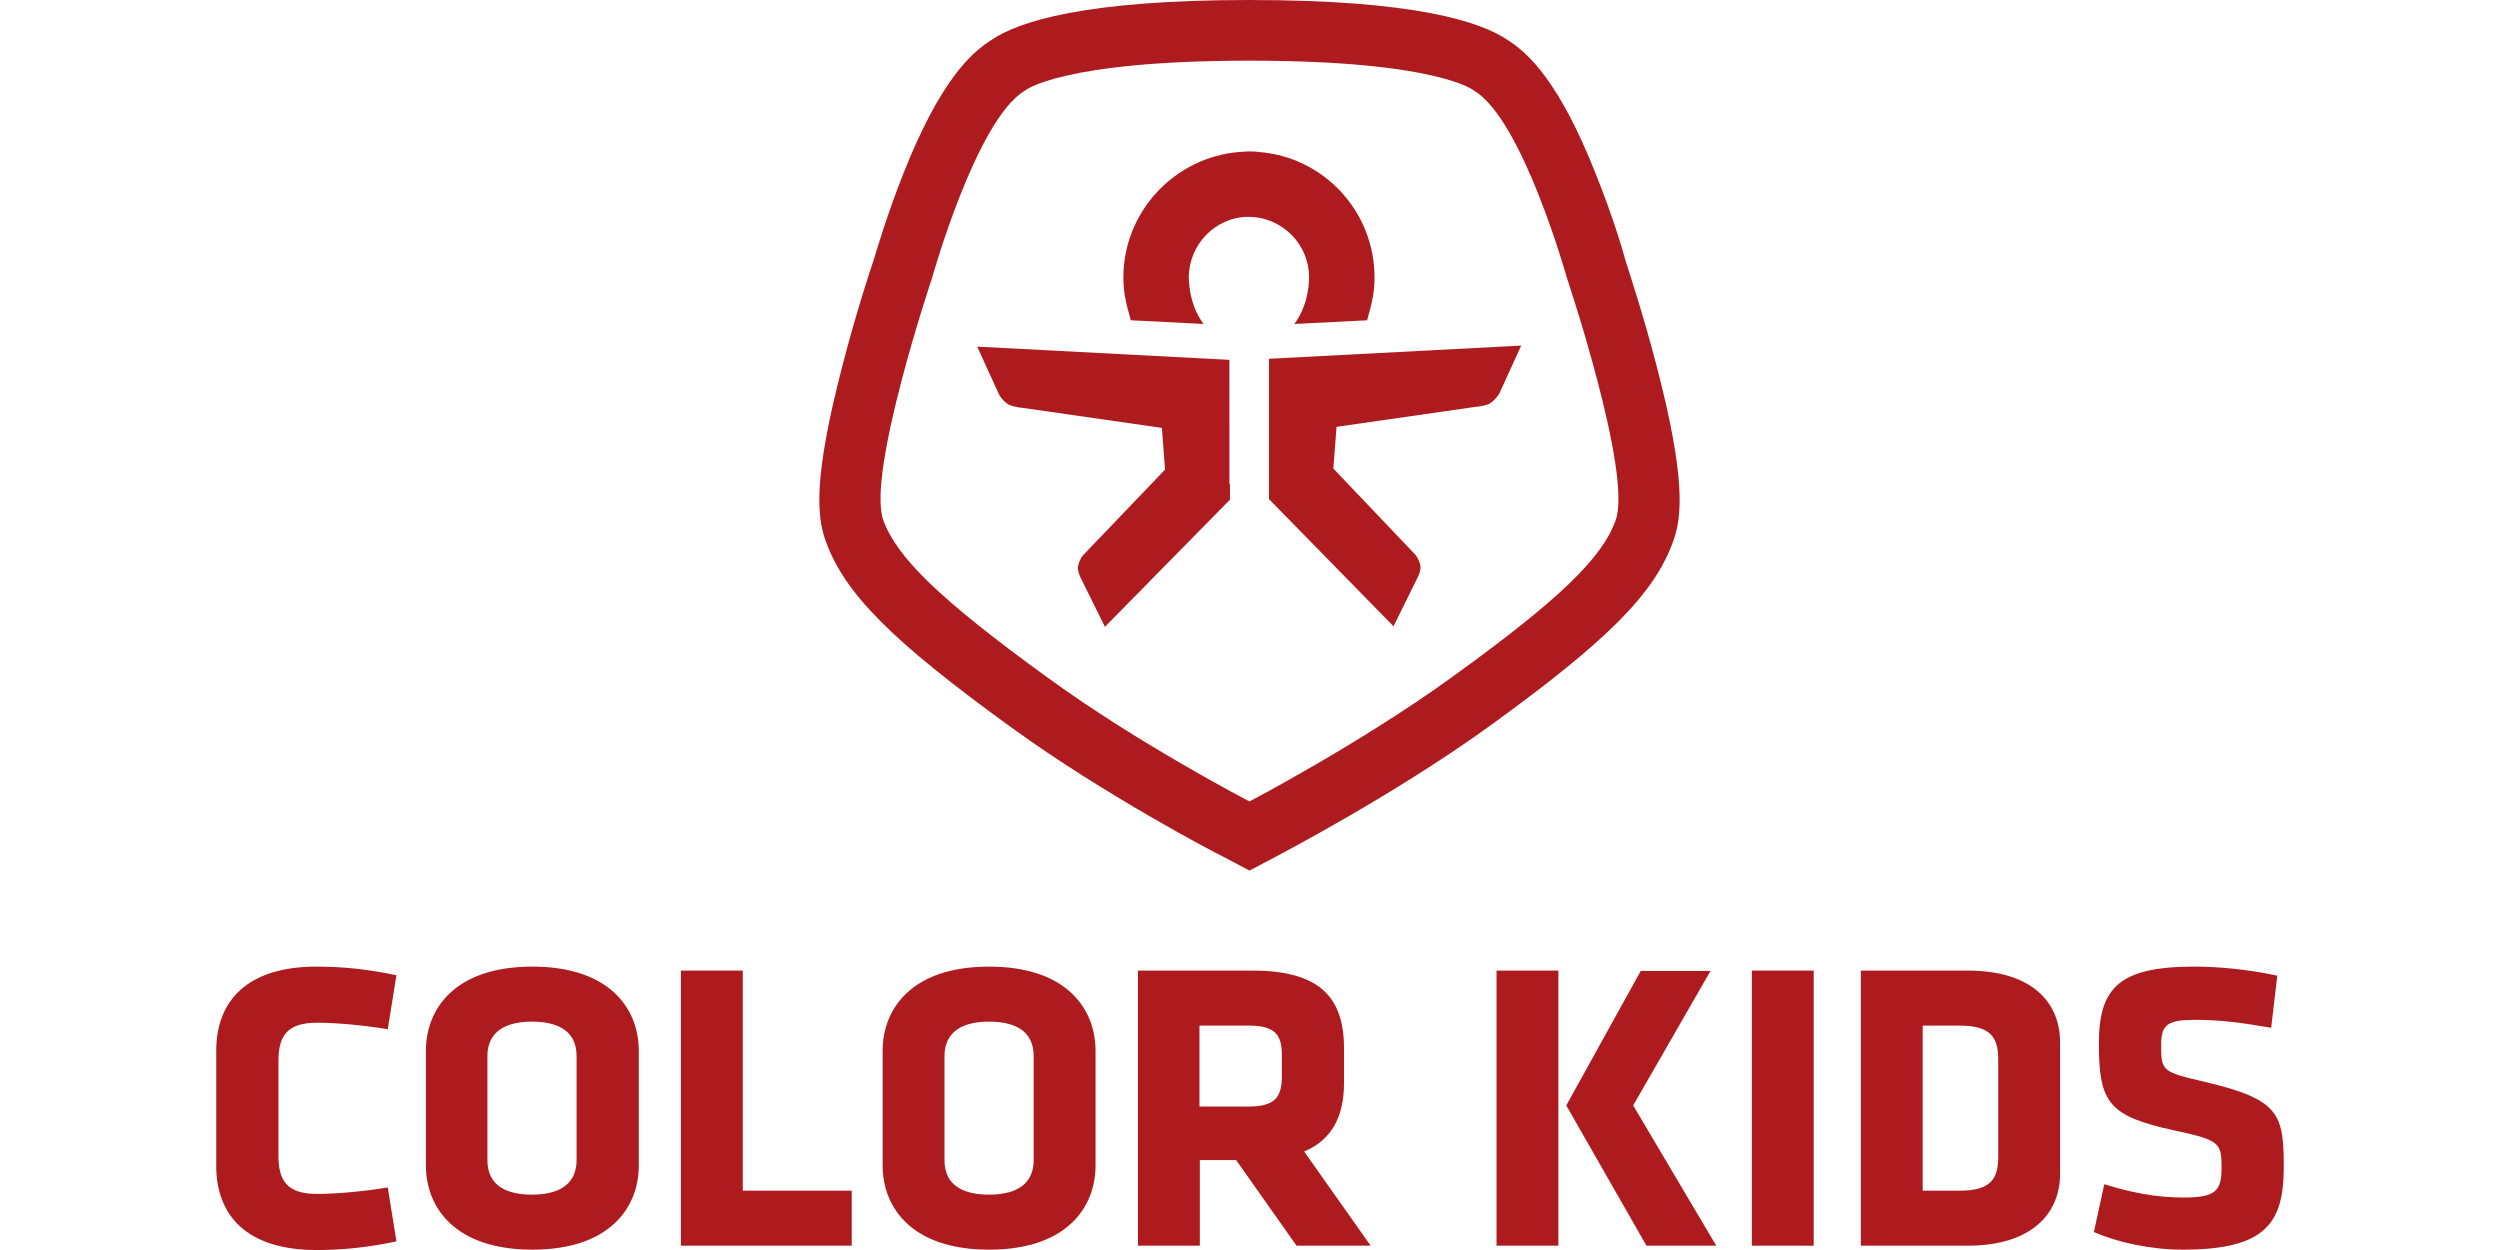
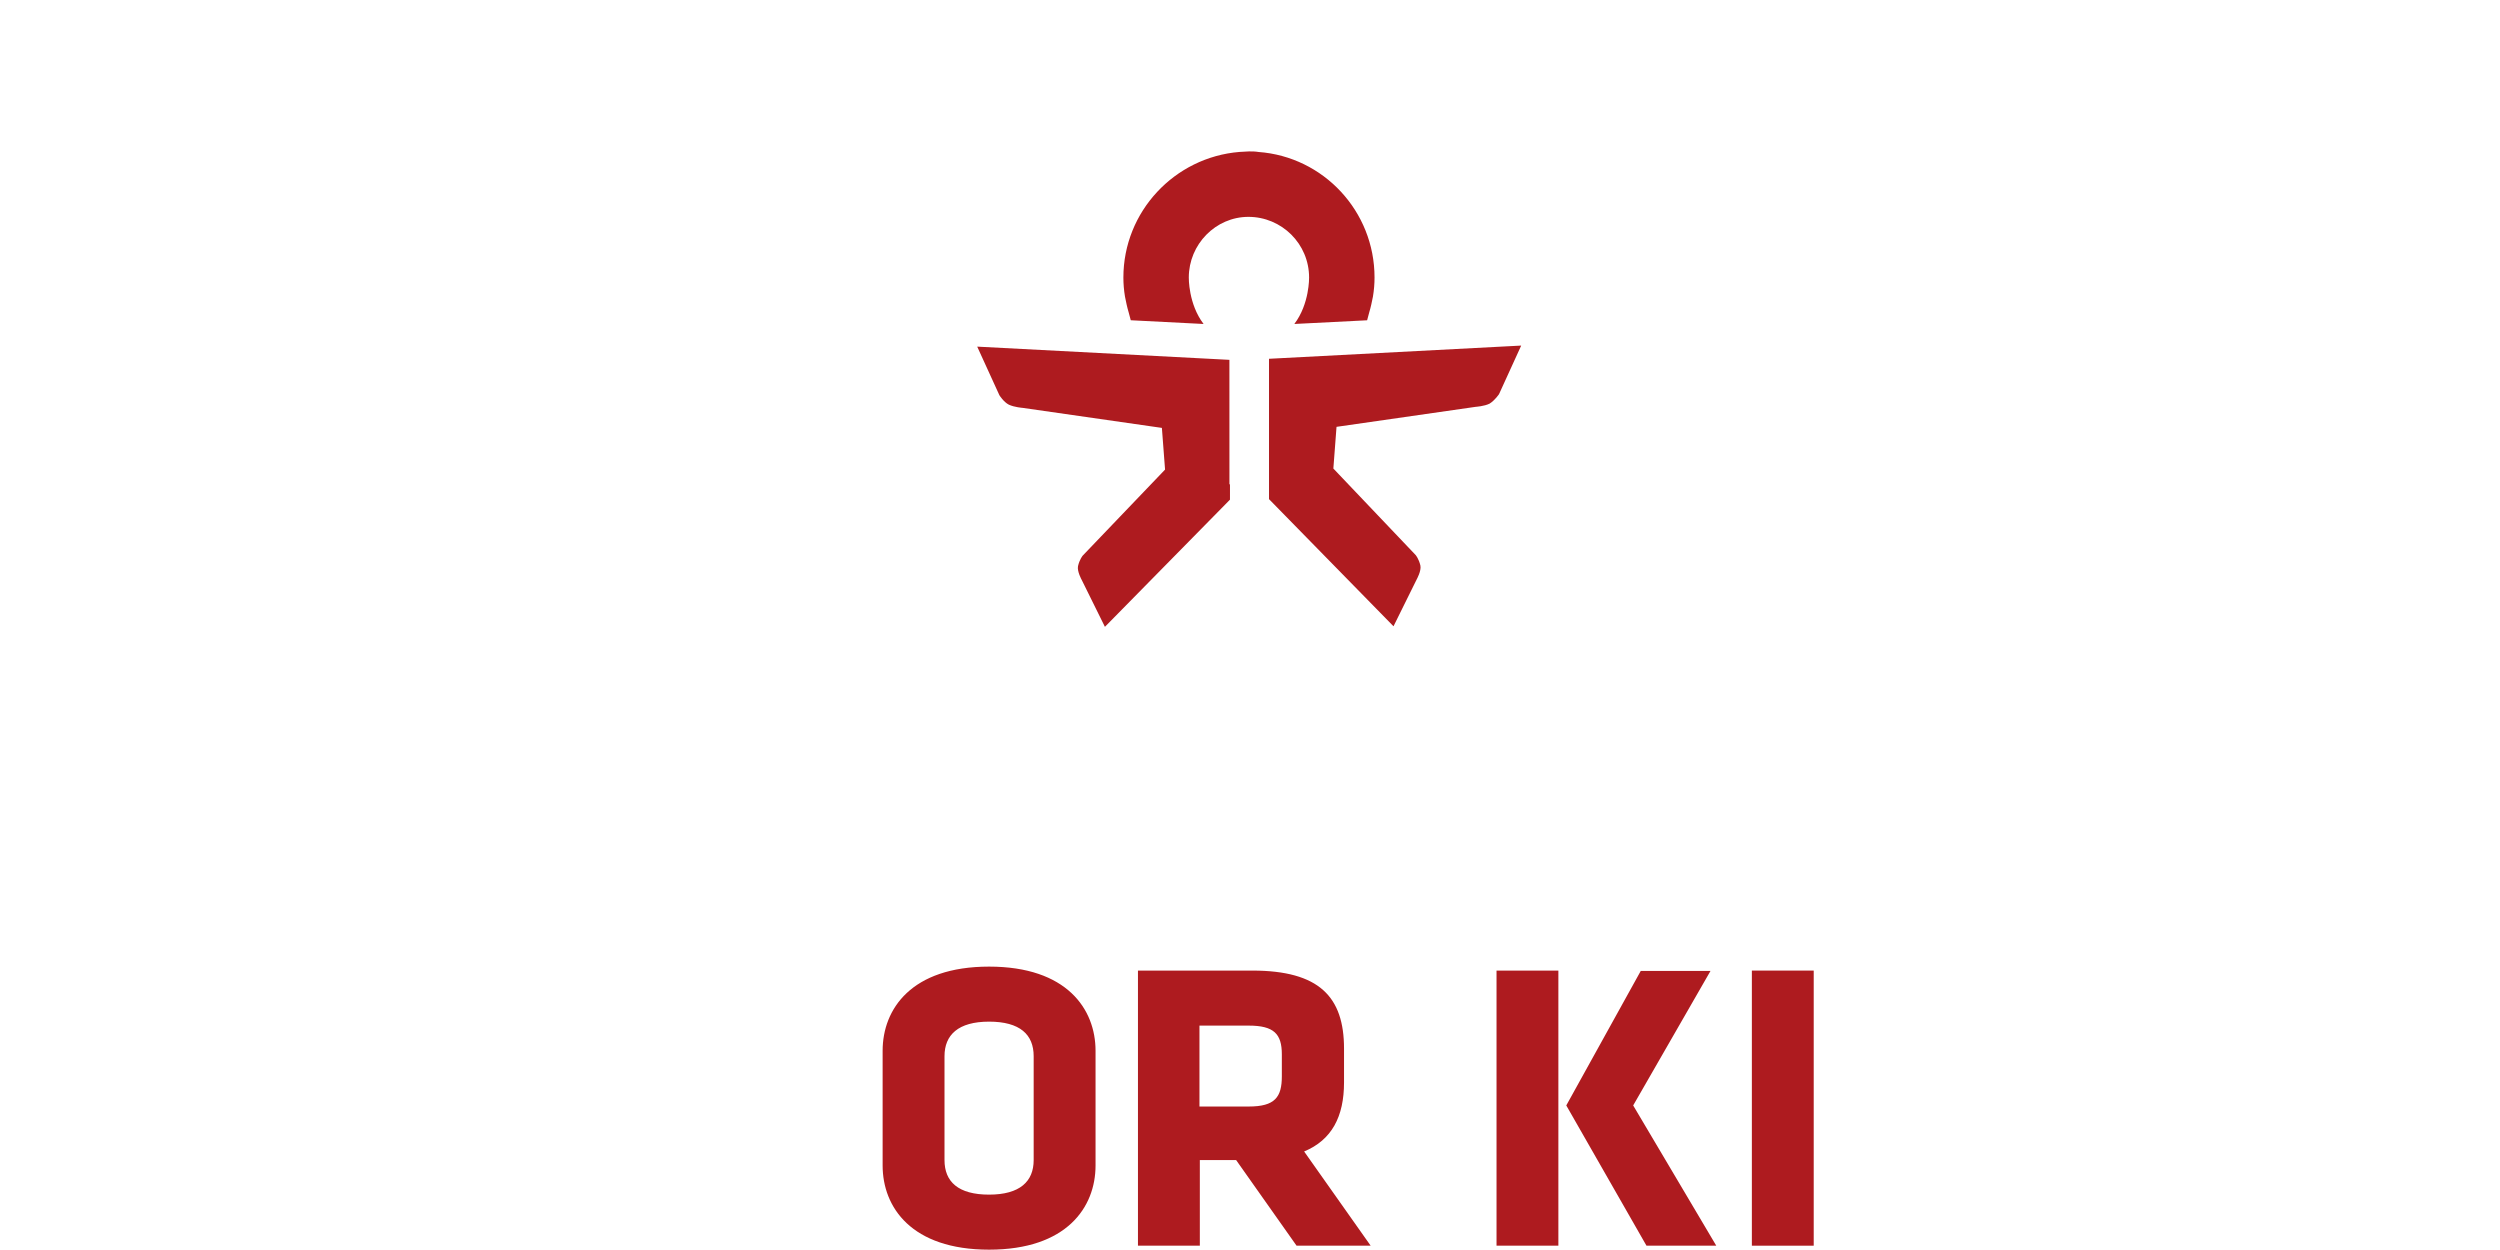
<svg xmlns="http://www.w3.org/2000/svg" xml:space="preserve" fill-rule="evenodd" clip-rule="evenodd" image-rendering="optimizeQuality" shape-rendering="geometricPrecision" text-rendering="geometricPrecision" viewBox="0 0 666.9 403.2" width="140" height="70">
  <defs>
    <style>
    .fil0 {fill:#AE1B1F;fill-rule:nonzero}
    .fil1 {fill:#AE1B1F;fill-rule:nonzero}
   </style>
  </defs>
  <g id="Vrstva_x0020_1">
-     <path d="M464.67 118.28c-4.26-16.51-9.19-31.31-10.04-34.04-.68-2.72-4.26-14.8-9.7-28.25-11.58-29.27-21.45-38.63-28.08-42.89C407.82 6.81 386.04 0 333.28 0c-52.76 0-74.54 6.81-83.56 13.1-6.64 4.26-16.51 13.62-28.08 42.89-5.28 13.28-8.85 25.53-9.7 28.25-1.02 2.9-5.79 17.53-10.04 34.04-9.36 36.08-8.17 48.34-5.28 56.33 6.13 16.85 21.11 32 59.91 60.08 30.29 21.95 66.2 40.68 67.73 41.36l9.02 4.76 9.02-4.76c1.53-.85 37.44-19.58 67.74-41.36 38.63-27.91 53.78-43.06 59.9-60.08 2.9-7.99 4.09-20.25-5.27-56.33zm-13.28 49.53c-4.25 12.08-18.04 25.53-52.93 50.71-29.44 21.28-65.18 40-65.18 40s-35.74-18.55-65.18-40c-34.72-25.18-48.5-38.63-52.93-50.71-5.44-15.15 15.66-77.95 15.66-77.95s14.3-51.23 29.95-60.59c0 0 11.41-9.7 72.5-9.7 61.1 0 72.5 9.7 72.5 9.7 15.66 9.36 29.96 60.59 29.96 60.59s21.1 62.8 15.65 77.95z" class="fil0" />
    <path d="M326.99 156.23v4.94l-40.34 41.02-7.49-15.15s-1.53-2.72-1.19-4.43c.51-2.21 1.53-3.4 1.53-3.4l26.55-27.74-1.02-13.45-44.93-6.46s-2.55-.17-4.42-1.02c-1.71-.86-3.07-3.07-3.07-3.07l-7.15-15.66 81.35 4.26.01 40.16h.17zm-13.28-66.71s-.17 8.51 4.77 14.98l-23.49-1.2-.68-2.55c-.51-1.7-.85-3.4-1.19-5.1-.34-2.05-.51-4.09-.51-6.13 0-21.27 16.51-38.8 37.44-40.51 1.02 0 2.04-.17 3.06-.17s2.04 0 3.07.18c20.93 1.53 37.44 19.06 37.44 40.5 0 2.04-.17 4.08-.51 6.13-.34 1.7-.68 3.4-1.2 5.1l-.68 2.56-23.48 1.19c4.93-6.47 4.76-14.98 4.76-14.98 0-10.89-8.85-19.57-19.57-19.57-10.55 0-19.23 8.85-19.23 19.57zm100.07 37.61s-1.36 2.04-3.06 3.07c-1.7.85-4.43 1.02-4.43 1.02l-44.93 6.46-1.02 13.45 26.55 27.91s1.02 1.19 1.53 3.4c.34 1.7-1.19 4.43-1.19 4.43l-7.49 15.14L339.58 161V115.73l81.35-4.26-7.15 15.66z" class="fil0" />
-     <path d="M20.07 372.81c0 7.77 2.55 12.3 12.41 12.3 6.38 0 15.2-.81 22.85-2.09l2.79 17.4c-8.82 1.86-16.82 2.79-25.76 2.79C9.98 403.21 0 392.18 0 376.06v-37.12c0-16.12 9.98-27.15 32.37-27.15 8.93 0 16.93.93 25.75 2.79l-2.79 17.4c-7.77-1.28-16.47-2.09-22.85-2.09-9.86 0-12.41 4.53-12.41 12.3v30.62zM136.3 375.94c0 13.46-9.28 27.15-34.33 27.15-25.06 0-34.34-13.69-34.34-27.15v-37c0-13.46 9.28-27.15 34.34-27.15 25.05 0 34.33 13.69 34.33 27.15v37zm-20.07-35.26c0-6.96-4.4-11.14-14.38-11.14-9.97 0-14.38 4.3-14.38 11.14v33.52c0 6.96 4.41 11.14 14.38 11.14 9.98 0 14.38-4.29 14.38-11.14v-33.52z" class="fil1" />
-     <path d="M149.88 401.81 149.88 313.07 169.83 313.07 169.83 384.06 204.98 384.06 204.98 401.81z" class="fil1" />
    <path d="M283.63 375.94c0 13.46-9.28 27.15-34.34 27.15-25.06 0-34.34-13.69-34.34-27.15v-37c0-13.46 9.28-27.15 34.34-27.15 25.06 0 34.34 13.69 34.34 27.15v37zm-19.96-35.26c0-6.96-4.4-11.14-14.38-11.14s-14.38 4.3-14.38 11.14v33.52c0 6.96 4.4 11.14 14.38 11.14s14.38-4.29 14.38-11.14v-33.52zM328.98 374.2h-11.71v27.61h-19.96v-88.74h36.89c21.58 0 29.58 8.47 29.58 25.17v10.91c0 11.02-3.94 18.56-12.87 22.27l21.46 30.39h-23.9l-19.49-27.61zm14.74-34.1c0-6.61-2.56-9.28-10.68-9.28h-15.89v26.1h15.89c8.47 0 10.68-3.02 10.68-9.74v-7.08zM412.97 313.07h19.95v88.74h-19.95v-88.74zm22.5 43.5 24.02-43.38h22.5l-24.94 43.38 26.8 45.24h-22.51l-25.87-45.24z" class="fil1" />
    <path d="M495.33 401.81 495.33 313.07 515.28 313.07 515.28 401.81z" class="fil1" />
-     <path d="M564.82 401.81h-34.34v-88.74h34.34c21.8 0 29.92 11.02 29.92 23.09v42.57c0 11.83-8.12 23.08-29.92 23.08zm9.97-60.2c0-6.96-2.43-10.79-12.41-10.79h-11.95v53.24h11.95c9.98 0 12.41-3.82 12.41-10.78v-31.67zM634.3 403.09c-10.21 0-21-2.32-28.65-5.69l3.36-15.42c8.12 2.55 16.36 4.29 25.52 4.29 10.21 0 12.3-1.97 12.3-9.51 0-8.01-.35-8.94-14.96-12.07-21.47-4.64-24.6-8.93-24.6-28.07 0-17.75 6.27-24.83 30.63-24.83 7.77 0 17.05.82 26.91 2.91l-1.97 16.82c-10.09-1.75-16.71-2.56-24.59-2.56-8.94 0-10.91 1.63-10.91 8.12 0 8.47.35 8.7 14.38 11.95 24.02 5.69 25.18 10.44 25.18 27.84-.12 17.63-5.8 26.22-32.6 26.22z" class="fil1" />
  </g>
</svg>